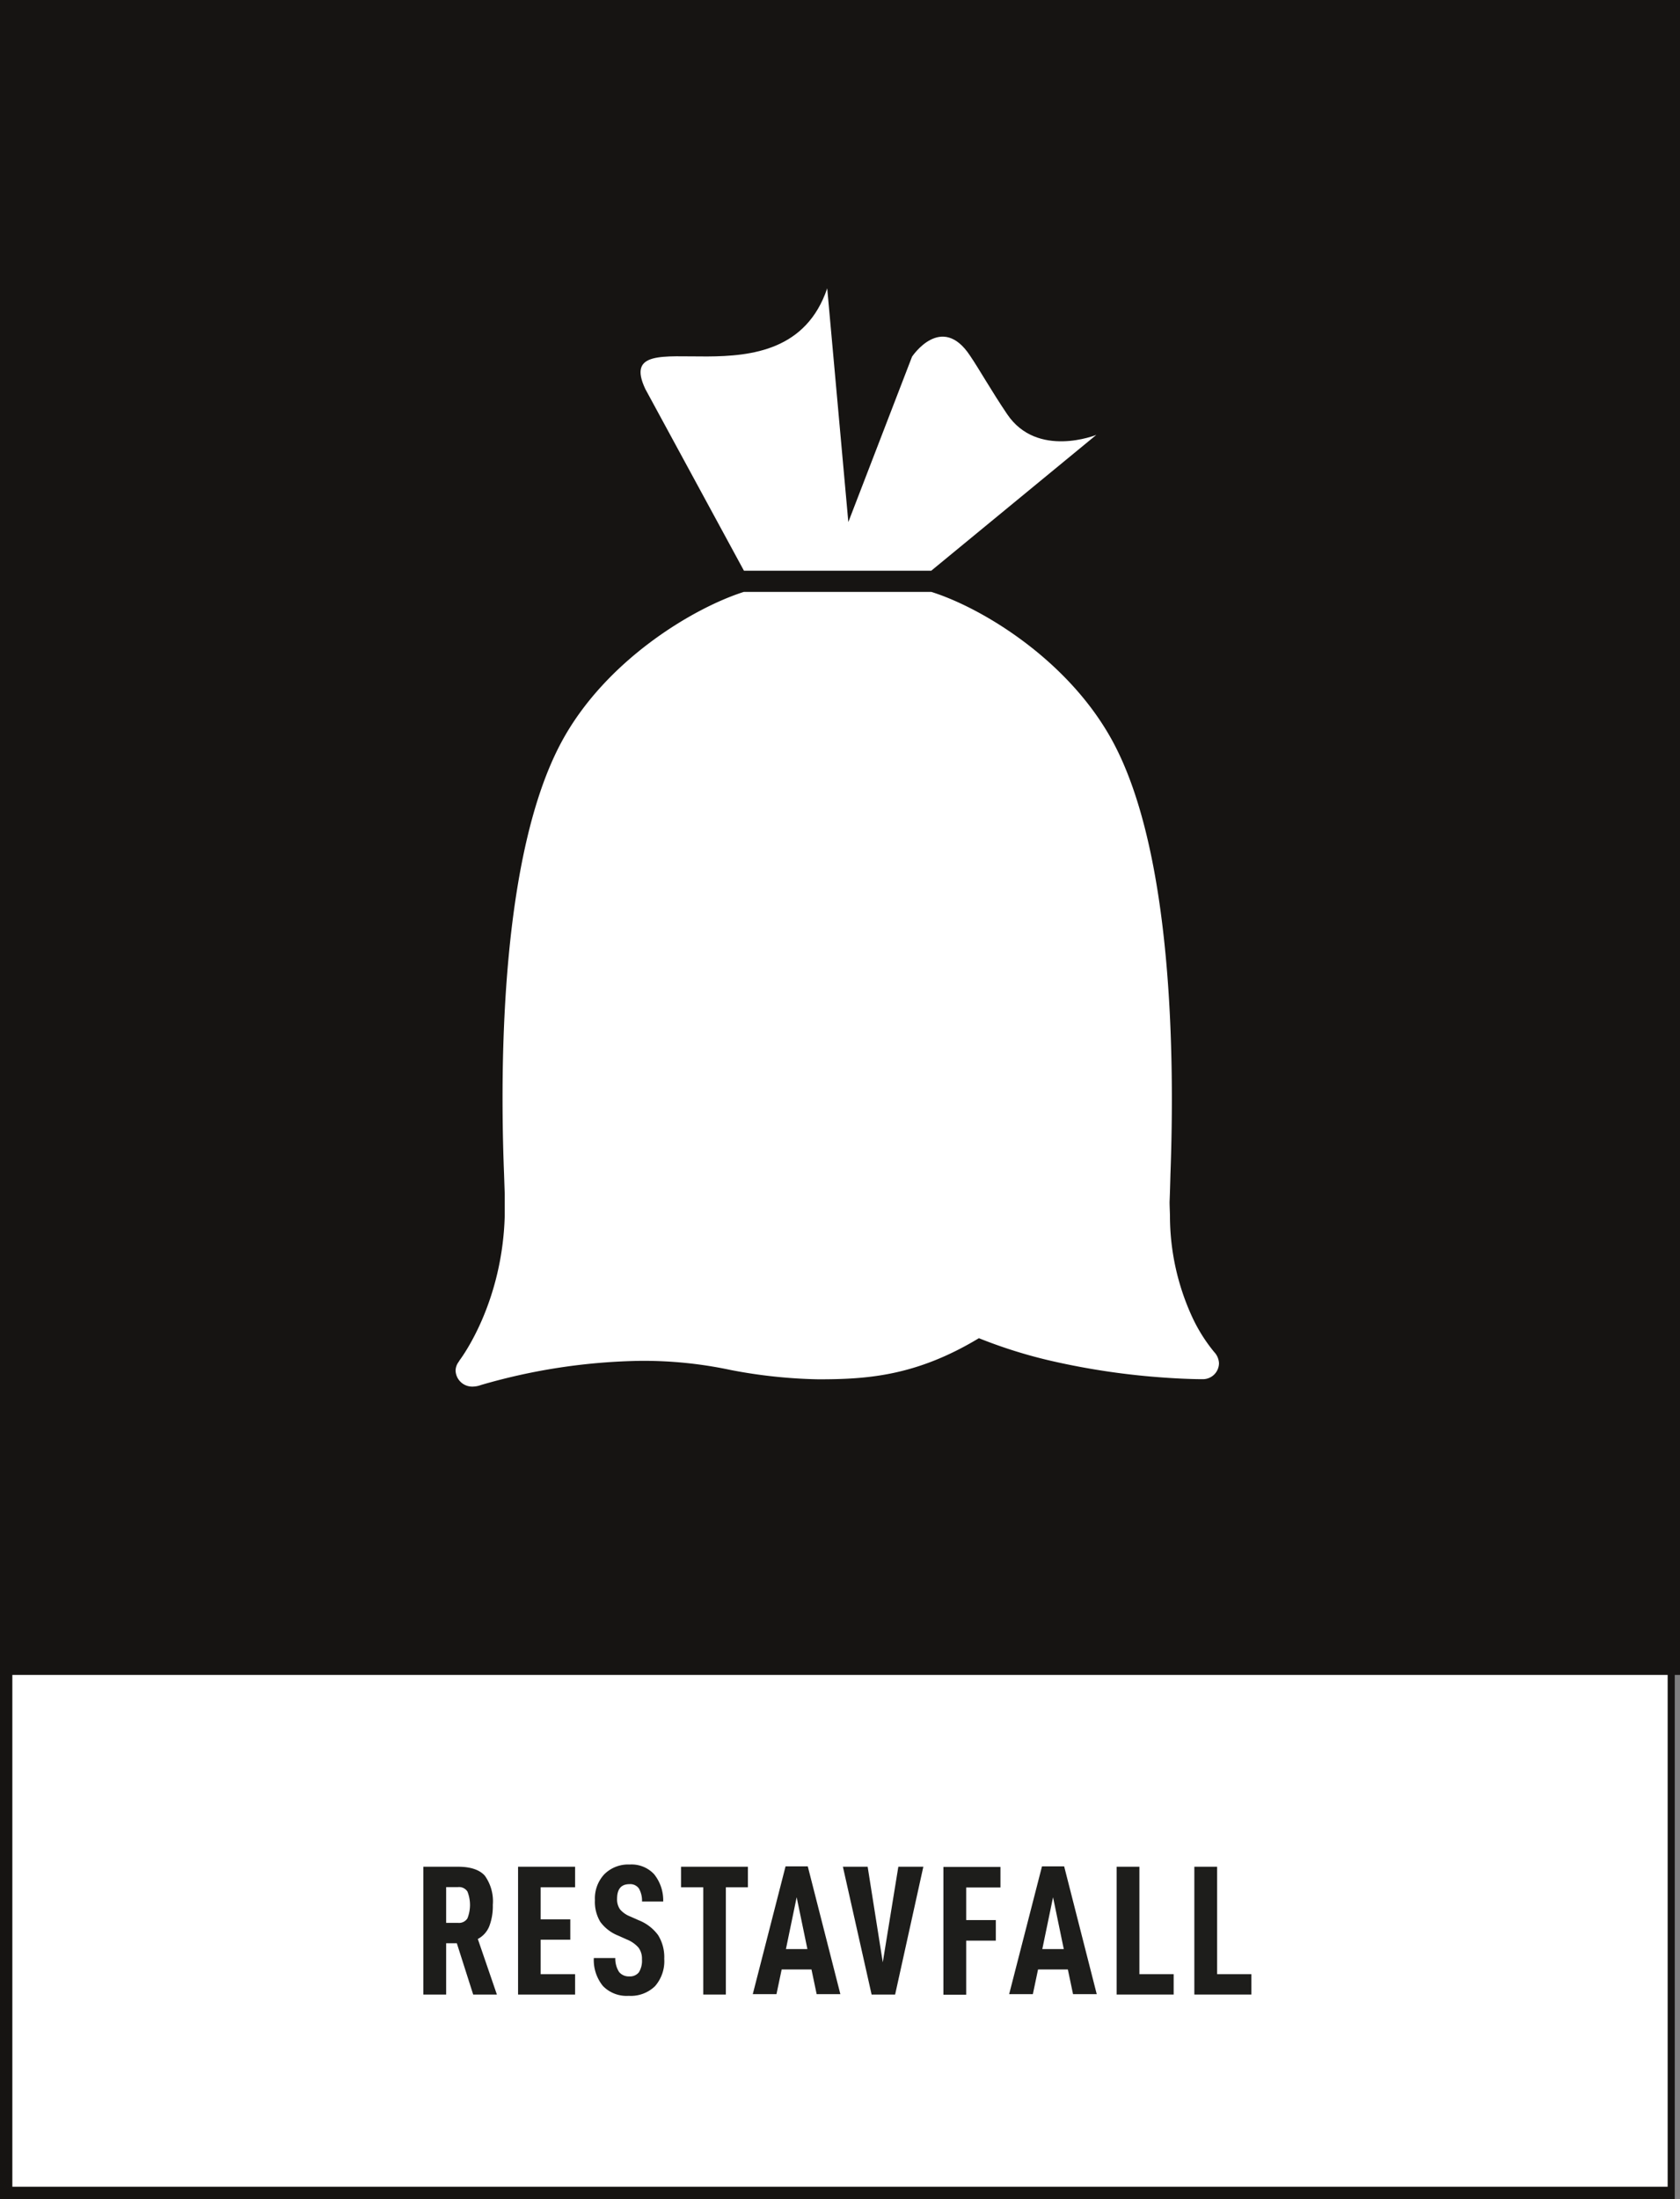
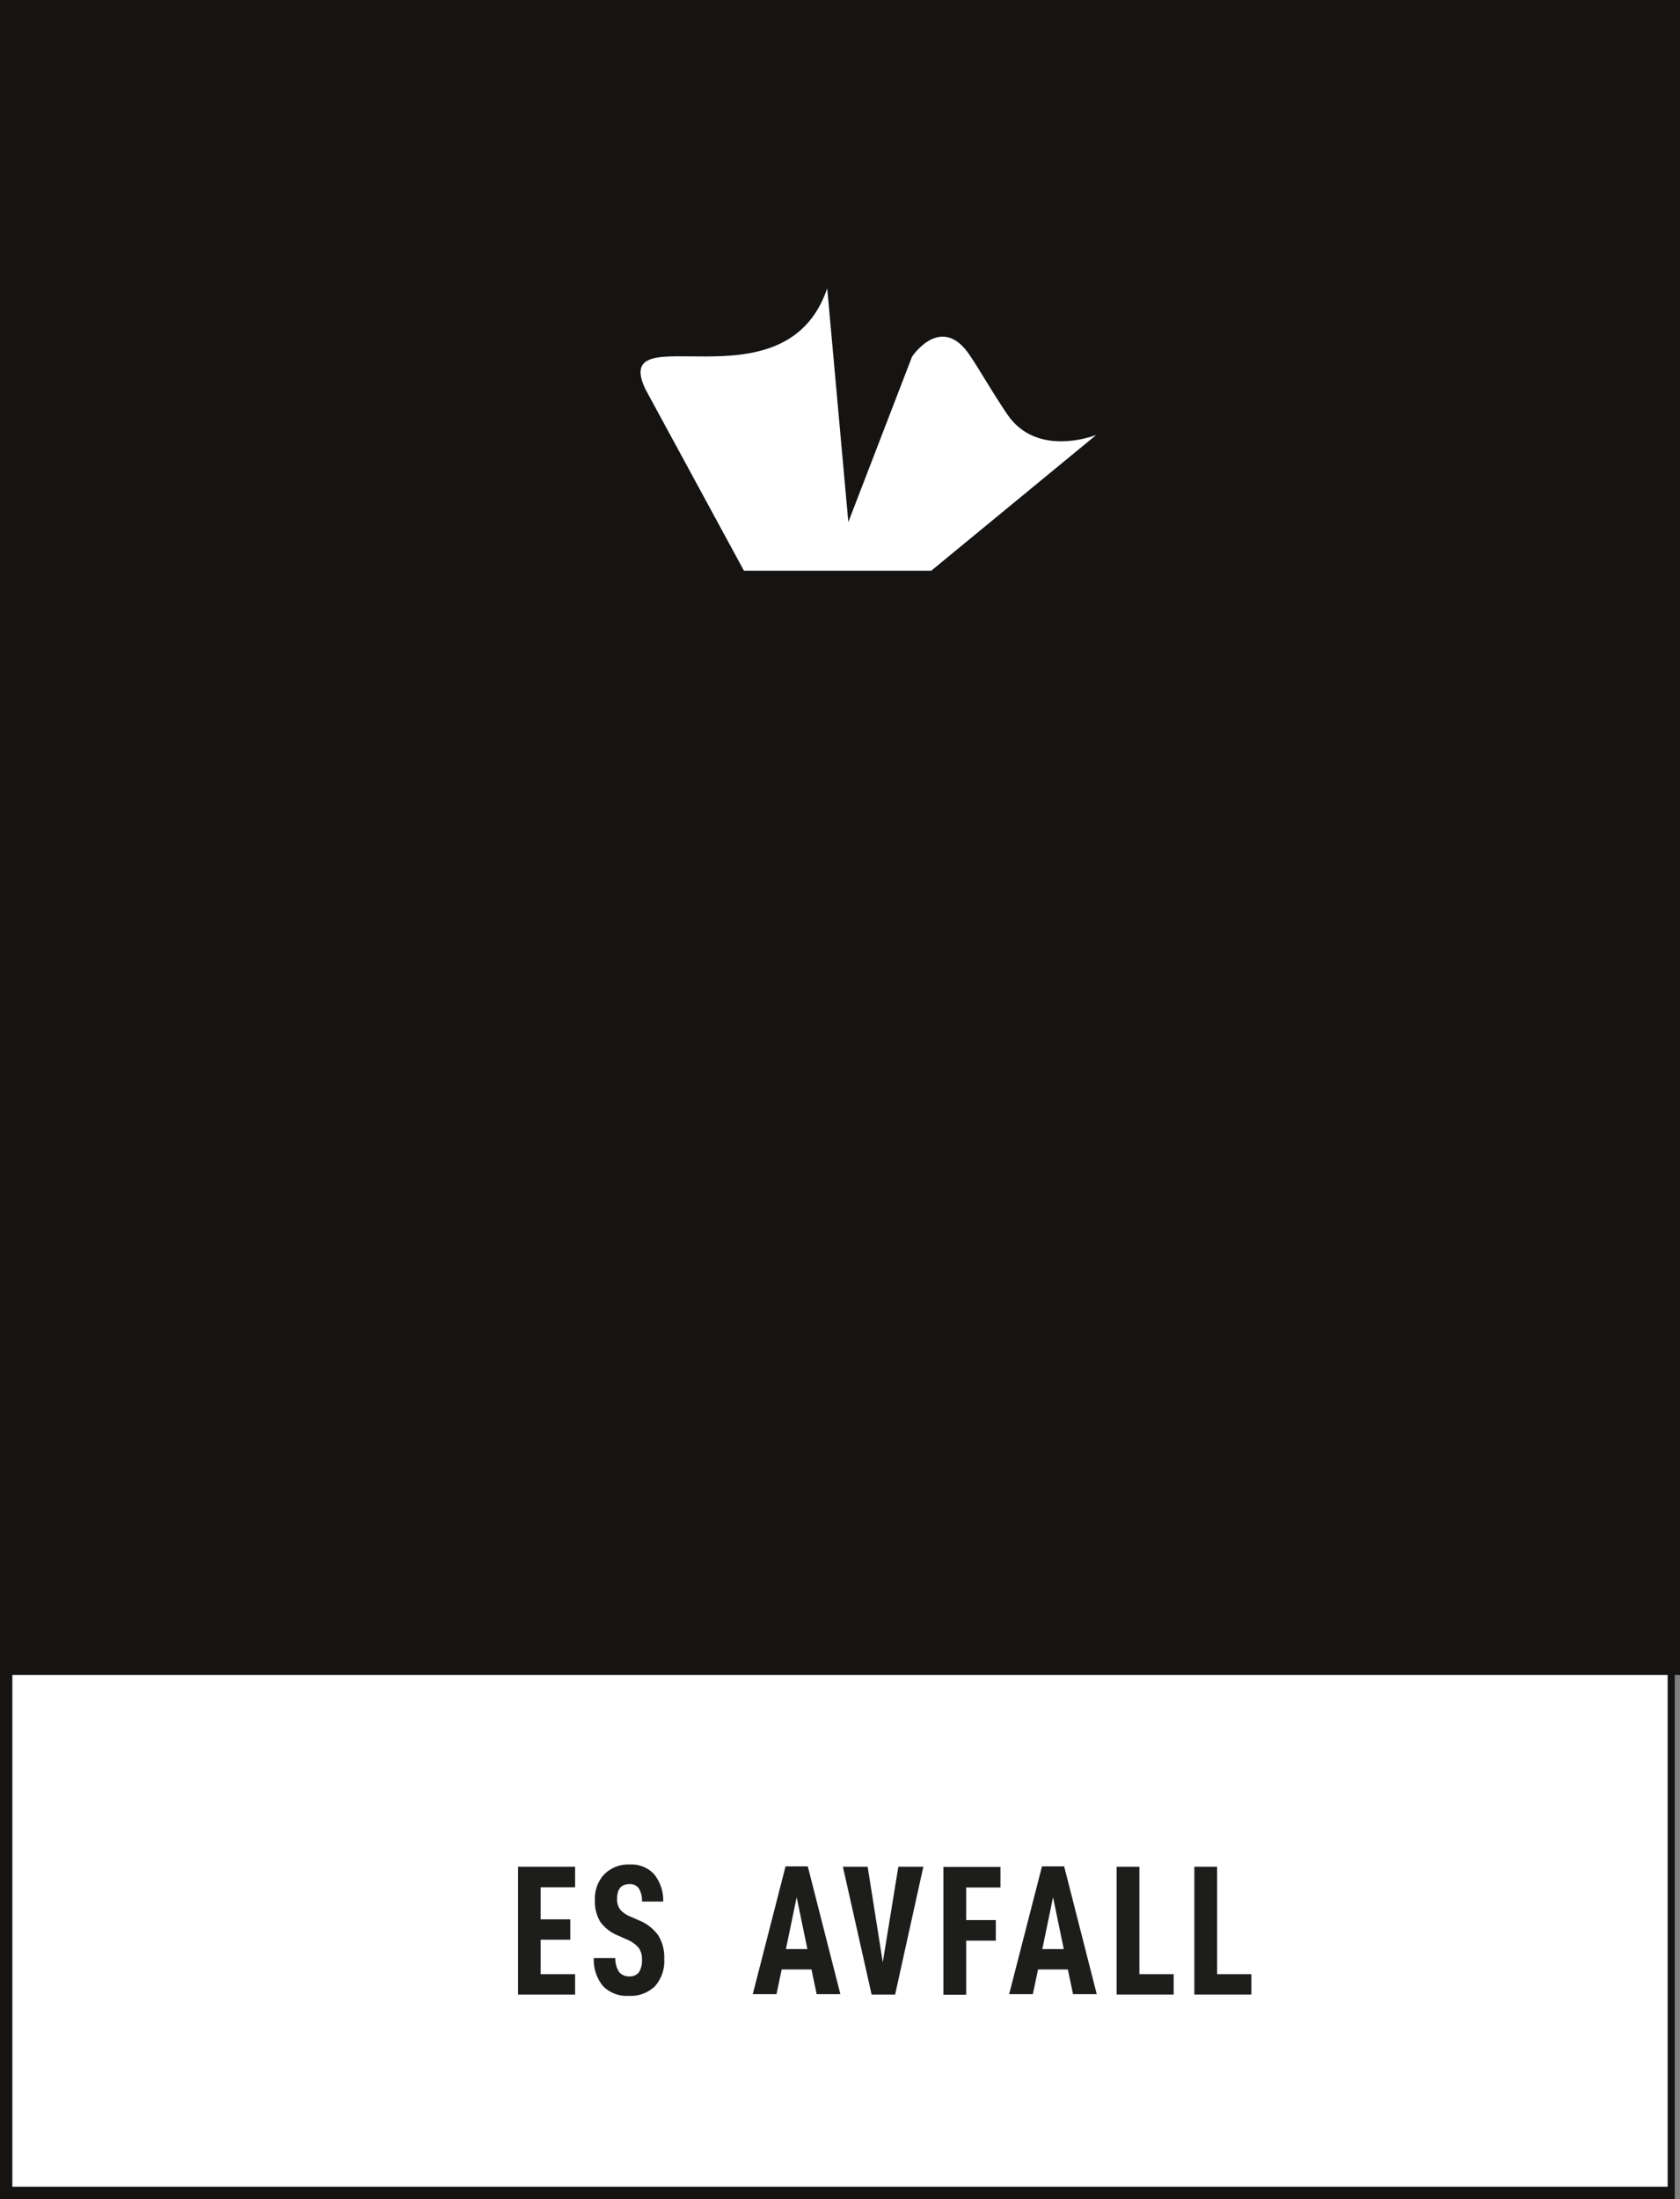
<svg xmlns="http://www.w3.org/2000/svg" viewBox="0 0 272.14 356.19">
  <rect x="0" y="0" width="272.14" height="356.19" fill="#808080" stroke="none" />
  <defs>
    <style>.cls-1{fill:#fff;}.cls-2{fill:#161412;}.cls-3{fill:#1d1d1b;}</style>
  </defs>
  <g id="bakgrund">
    <rect class="cls-1" x="1" y="270.15" width="269.29" height="85.04" />
    <path class="cls-2" d="M272.14,0H0V356.19H271.29v-84.9h.85Zm-2,354.19H2v-82.9H270.14Z" transform="translate(0 0)" />
  </g>
  <g id="namn">
-     <path class="cls-3" d="M72.27,314.75v8.31H68.58v-20.7h5.64c2,0,3.48.49,4.33,1.47a7.11,7.11,0,0,1,1.28,4.71,9.08,9.08,0,0,1-.57,3.45,4,4,0,0,1-1.86,2.07l3.09,9H76.65L74,314.75Zm1.92-3.3a1.61,1.61,0,0,0,1.53-.73,5.88,5.88,0,0,0,0-4.34,1.61,1.61,0,0,0-1.54-.72H72.27v5.79Z" transform="translate(0 0)" />
    <path class="cls-3" d="M87.58,310.88h4.8v3.3h-4.8v5.58h5.58v3.3H83.92v-20.7h9.24v3.33H87.58Z" transform="translate(0 0)" />
    <path class="cls-3" d="M96.19,317.15h3.48a4,4,0,0,0,.61,2.25,2,2,0,0,0,1.64.72,1.83,1.83,0,0,0,1.57-.66,3.53,3.53,0,0,0,.5-2.1,3,3,0,0,0-.56-1.9,5,5,0,0,0-1.87-1.31l-1.41-.63a6.63,6.63,0,0,1-2.9-2.22,6.27,6.27,0,0,1-.88-3.54,5.73,5.73,0,0,1,1.51-4.17A5.46,5.46,0,0,1,102,302a5,5,0,0,1,3.94,1.55,6.74,6.74,0,0,1,1.49,4.45H104a4,4,0,0,0-.5-2.11,1.71,1.71,0,0,0-1.54-.71q-2,0-2,2.37a2.78,2.78,0,0,0,.49,1.73,4.17,4.17,0,0,0,1.67,1.15l1.35.6a7.15,7.15,0,0,1,3.13,2.4,6.74,6.74,0,0,1,1,3.84,6.15,6.15,0,0,1-1.5,4.44,5.63,5.63,0,0,1-4.26,1.56,5.34,5.34,0,0,1-4.17-1.59A6.67,6.67,0,0,1,96.19,317.15Z" transform="translate(0 0)" />
-     <path class="cls-3" d="M117.58,305.69v17.37h-3.66V305.69h-3.6v-3.33h10.83v3.33Z" transform="translate(0 0)" />
    <path class="cls-3" d="M126.62,319l-.84,4h-3.84l5.31-20.7h3.6l5.28,20.7h-3.84l-.84-4Zm2.43-11.7-1.74,8.4h3.48Z" transform="translate(0 0)" />
    <path class="cls-3" d="M140.55,302.36,143,317.84l2.52-15.48h4.05L145,323.06h-3.81l-4.65-20.7Z" transform="translate(0 0)" />
    <path class="cls-3" d="M156.51,311h4.8v3.33h-4.8v8.76h-3.69v-20.7h9.24v3.33h-5.55Z" transform="translate(0 0)" />
    <path class="cls-3" d="M168.15,319l-.84,4h-3.84l5.32-20.7h3.59l5.28,20.7h-3.84l-.84-4Zm2.43-11.7-1.74,8.4h3.48Z" transform="translate(0 0)" />
    <path class="cls-3" d="M184.57,302.36v17.4h5.55v3.3h-9.24v-20.7Z" transform="translate(0 0)" />
    <path class="cls-3" d="M197.16,302.36v17.4h5.55v3.3h-9.24v-20.7Z" transform="translate(0 0)" />
  </g>
  <g id="ikon">
    <path class="cls-1" d="M120.51,92.44h30.34l26.74-22s-9.56,3.88-14.44-3.35c-2.6-3.85-4.52-7.28-6-9.46-4.64-7.06-9.41.14-9.41.14L137.42,84.56,134,46.7c-6.77,20-35.25,4-29.47,16.3Z" transform="translate(0 0)" />
-     <path class="cls-1" d="M196.69,219a26.41,26.41,0,0,1-3.56-5.66,39.24,39.24,0,0,1-3.61-16.4c0-.33-.07-1.84-.06-2.29.06-1.53.1-3,.14-4.52.69-18.57.38-51.84-9.27-69.88-7.15-13.35-21.33-21.83-29.47-24.38H120.5c-8.16,2.59-22.46,11.09-29.58,24.38-9.65,18-10,51.31-9.27,69.88l.11,3.29c0,.88,0,1.72,0,2.56,0,.31,0,.62,0,.93-.37,13.9-6.75,22.67-7.31,23.42l-.15.25A2.42,2.42,0,0,0,73.8,222a2.69,2.69,0,0,0,2.78,2.59,4,4,0,0,0,1.34-.26,97.33,97.33,0,0,1,25.79-3.91,67.85,67.85,0,0,1,14.7,1.49,82.41,82.41,0,0,0,14.16,1.5c7.89,0,15.82-.52,26-6.66a79.3,79.3,0,0,0,12,3.74,118.29,118.29,0,0,0,18.56,2.68c3.27.22,5.4.22,5.7.22h0a2.61,2.61,0,0,0,2.63-2.58A2.81,2.81,0,0,0,196.69,219Z" transform="translate(0 0)" />
  </g>
</svg>